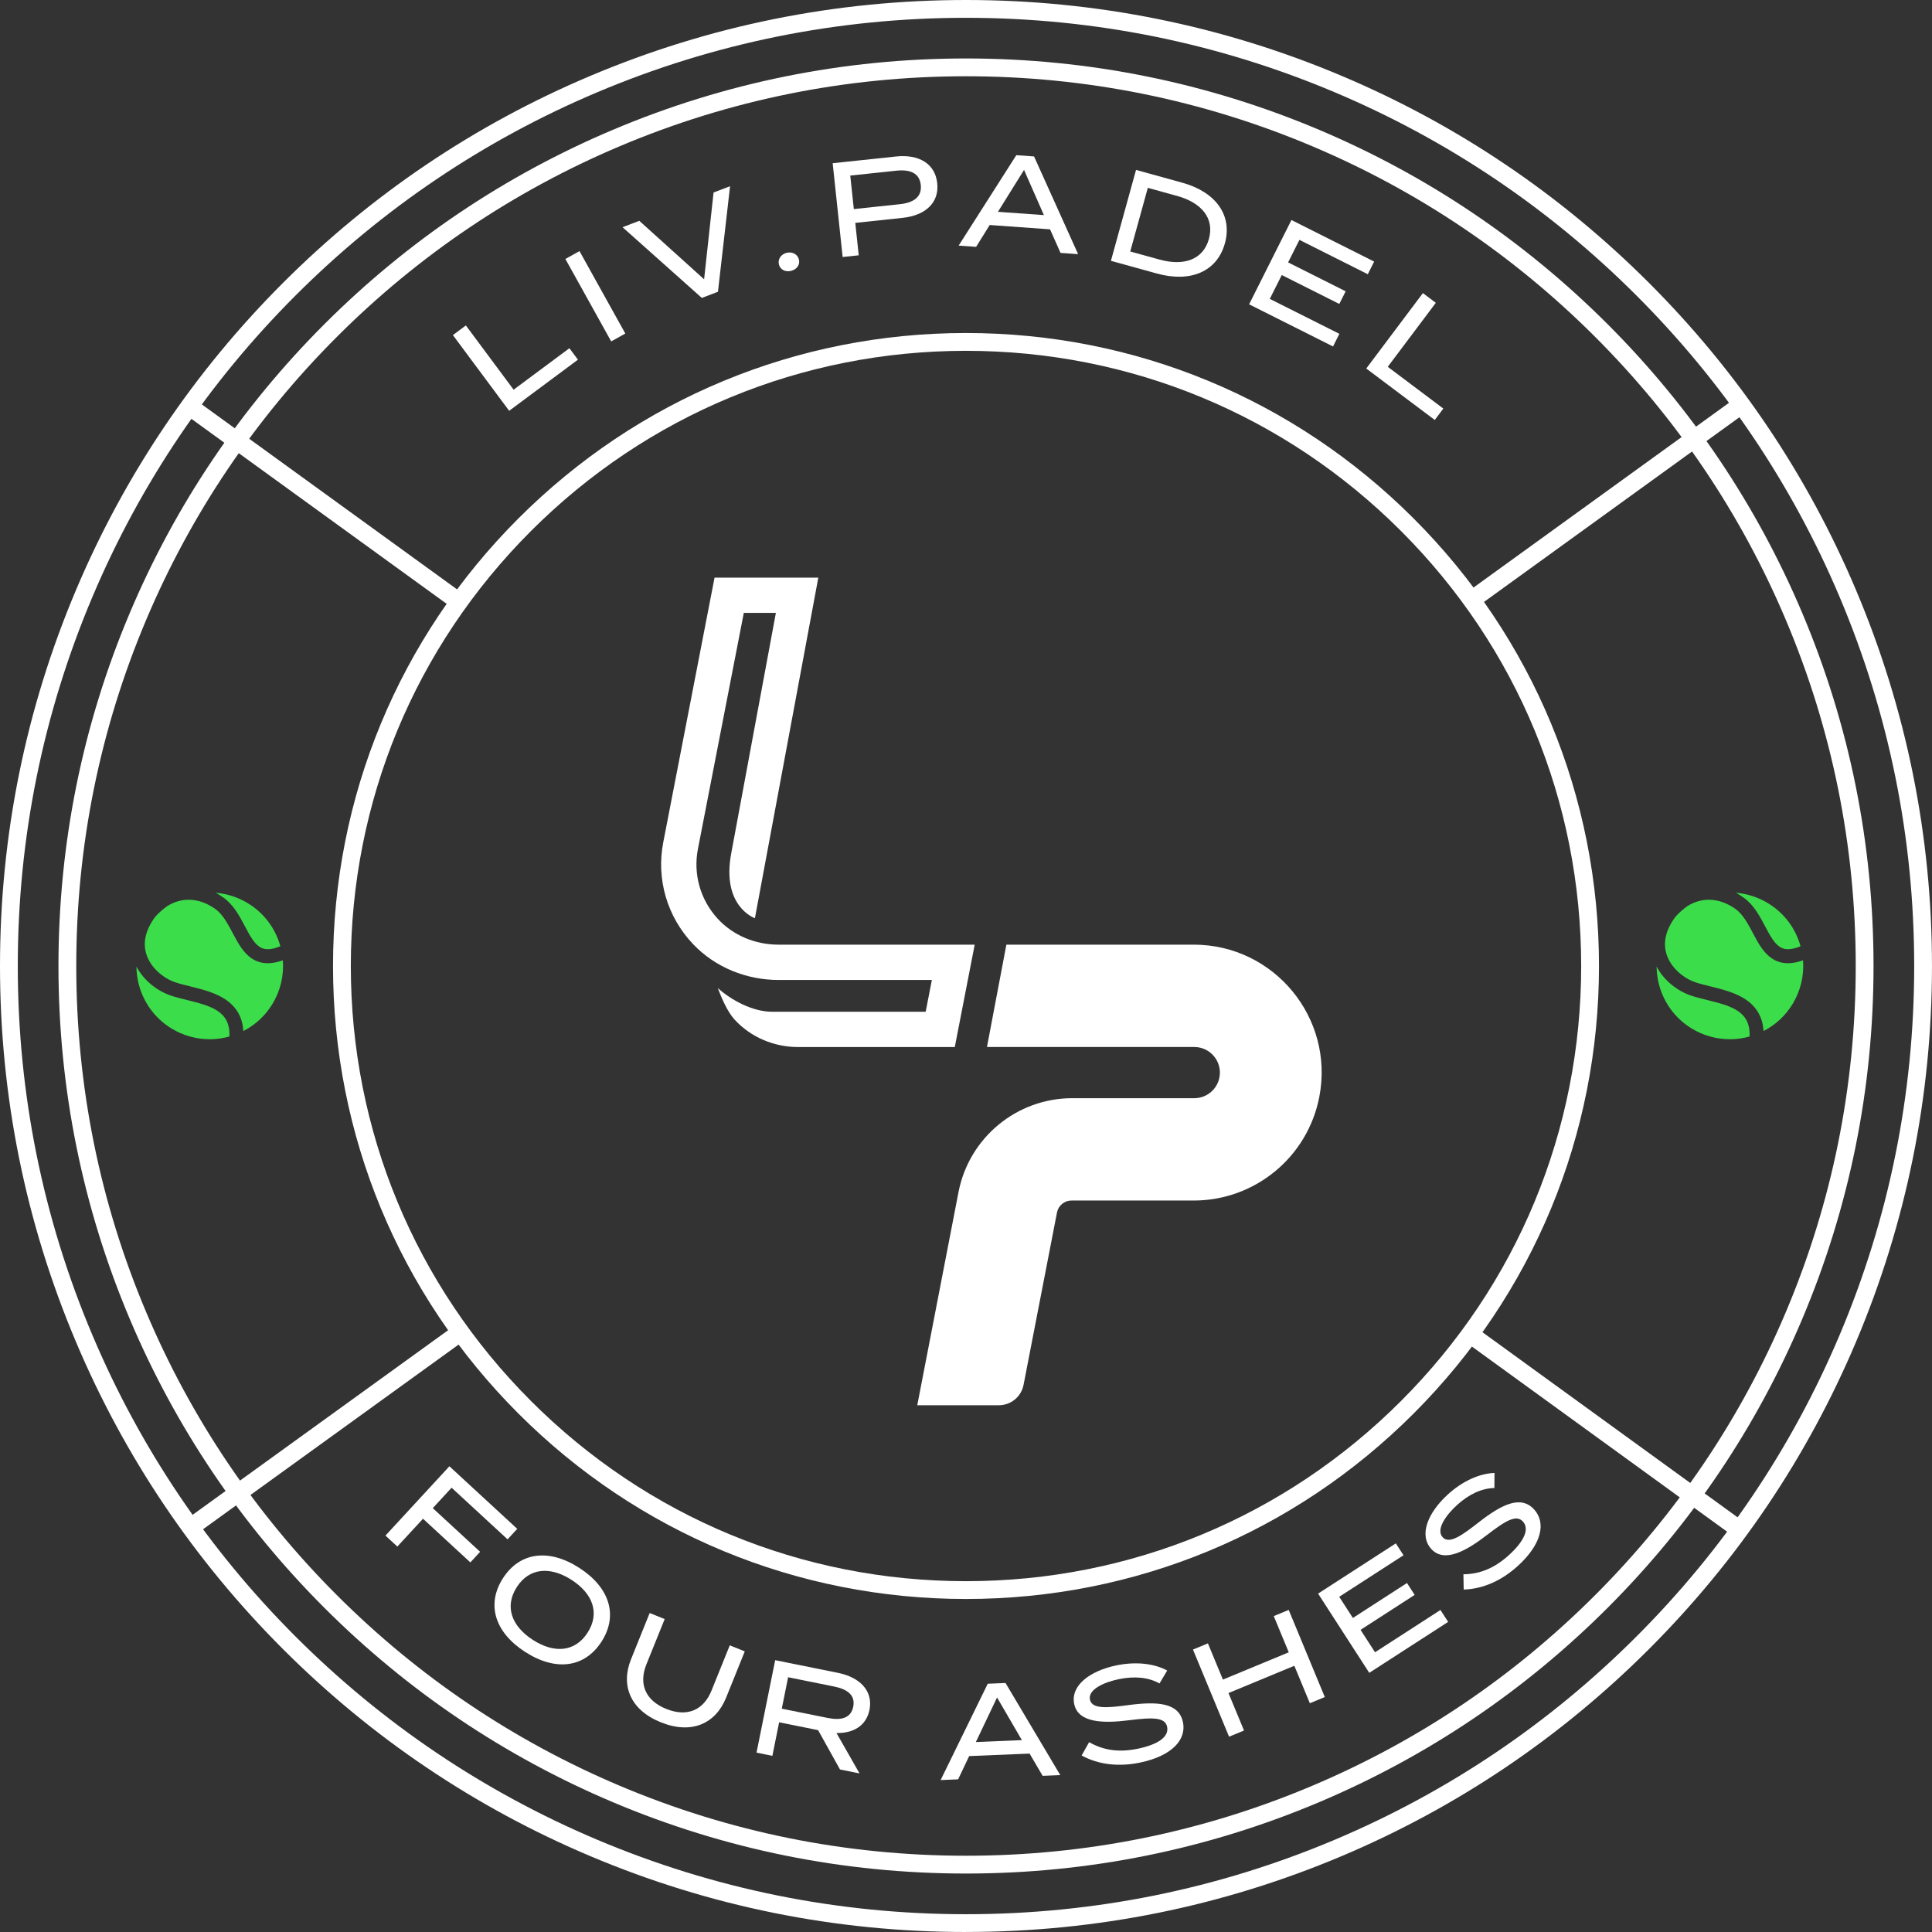
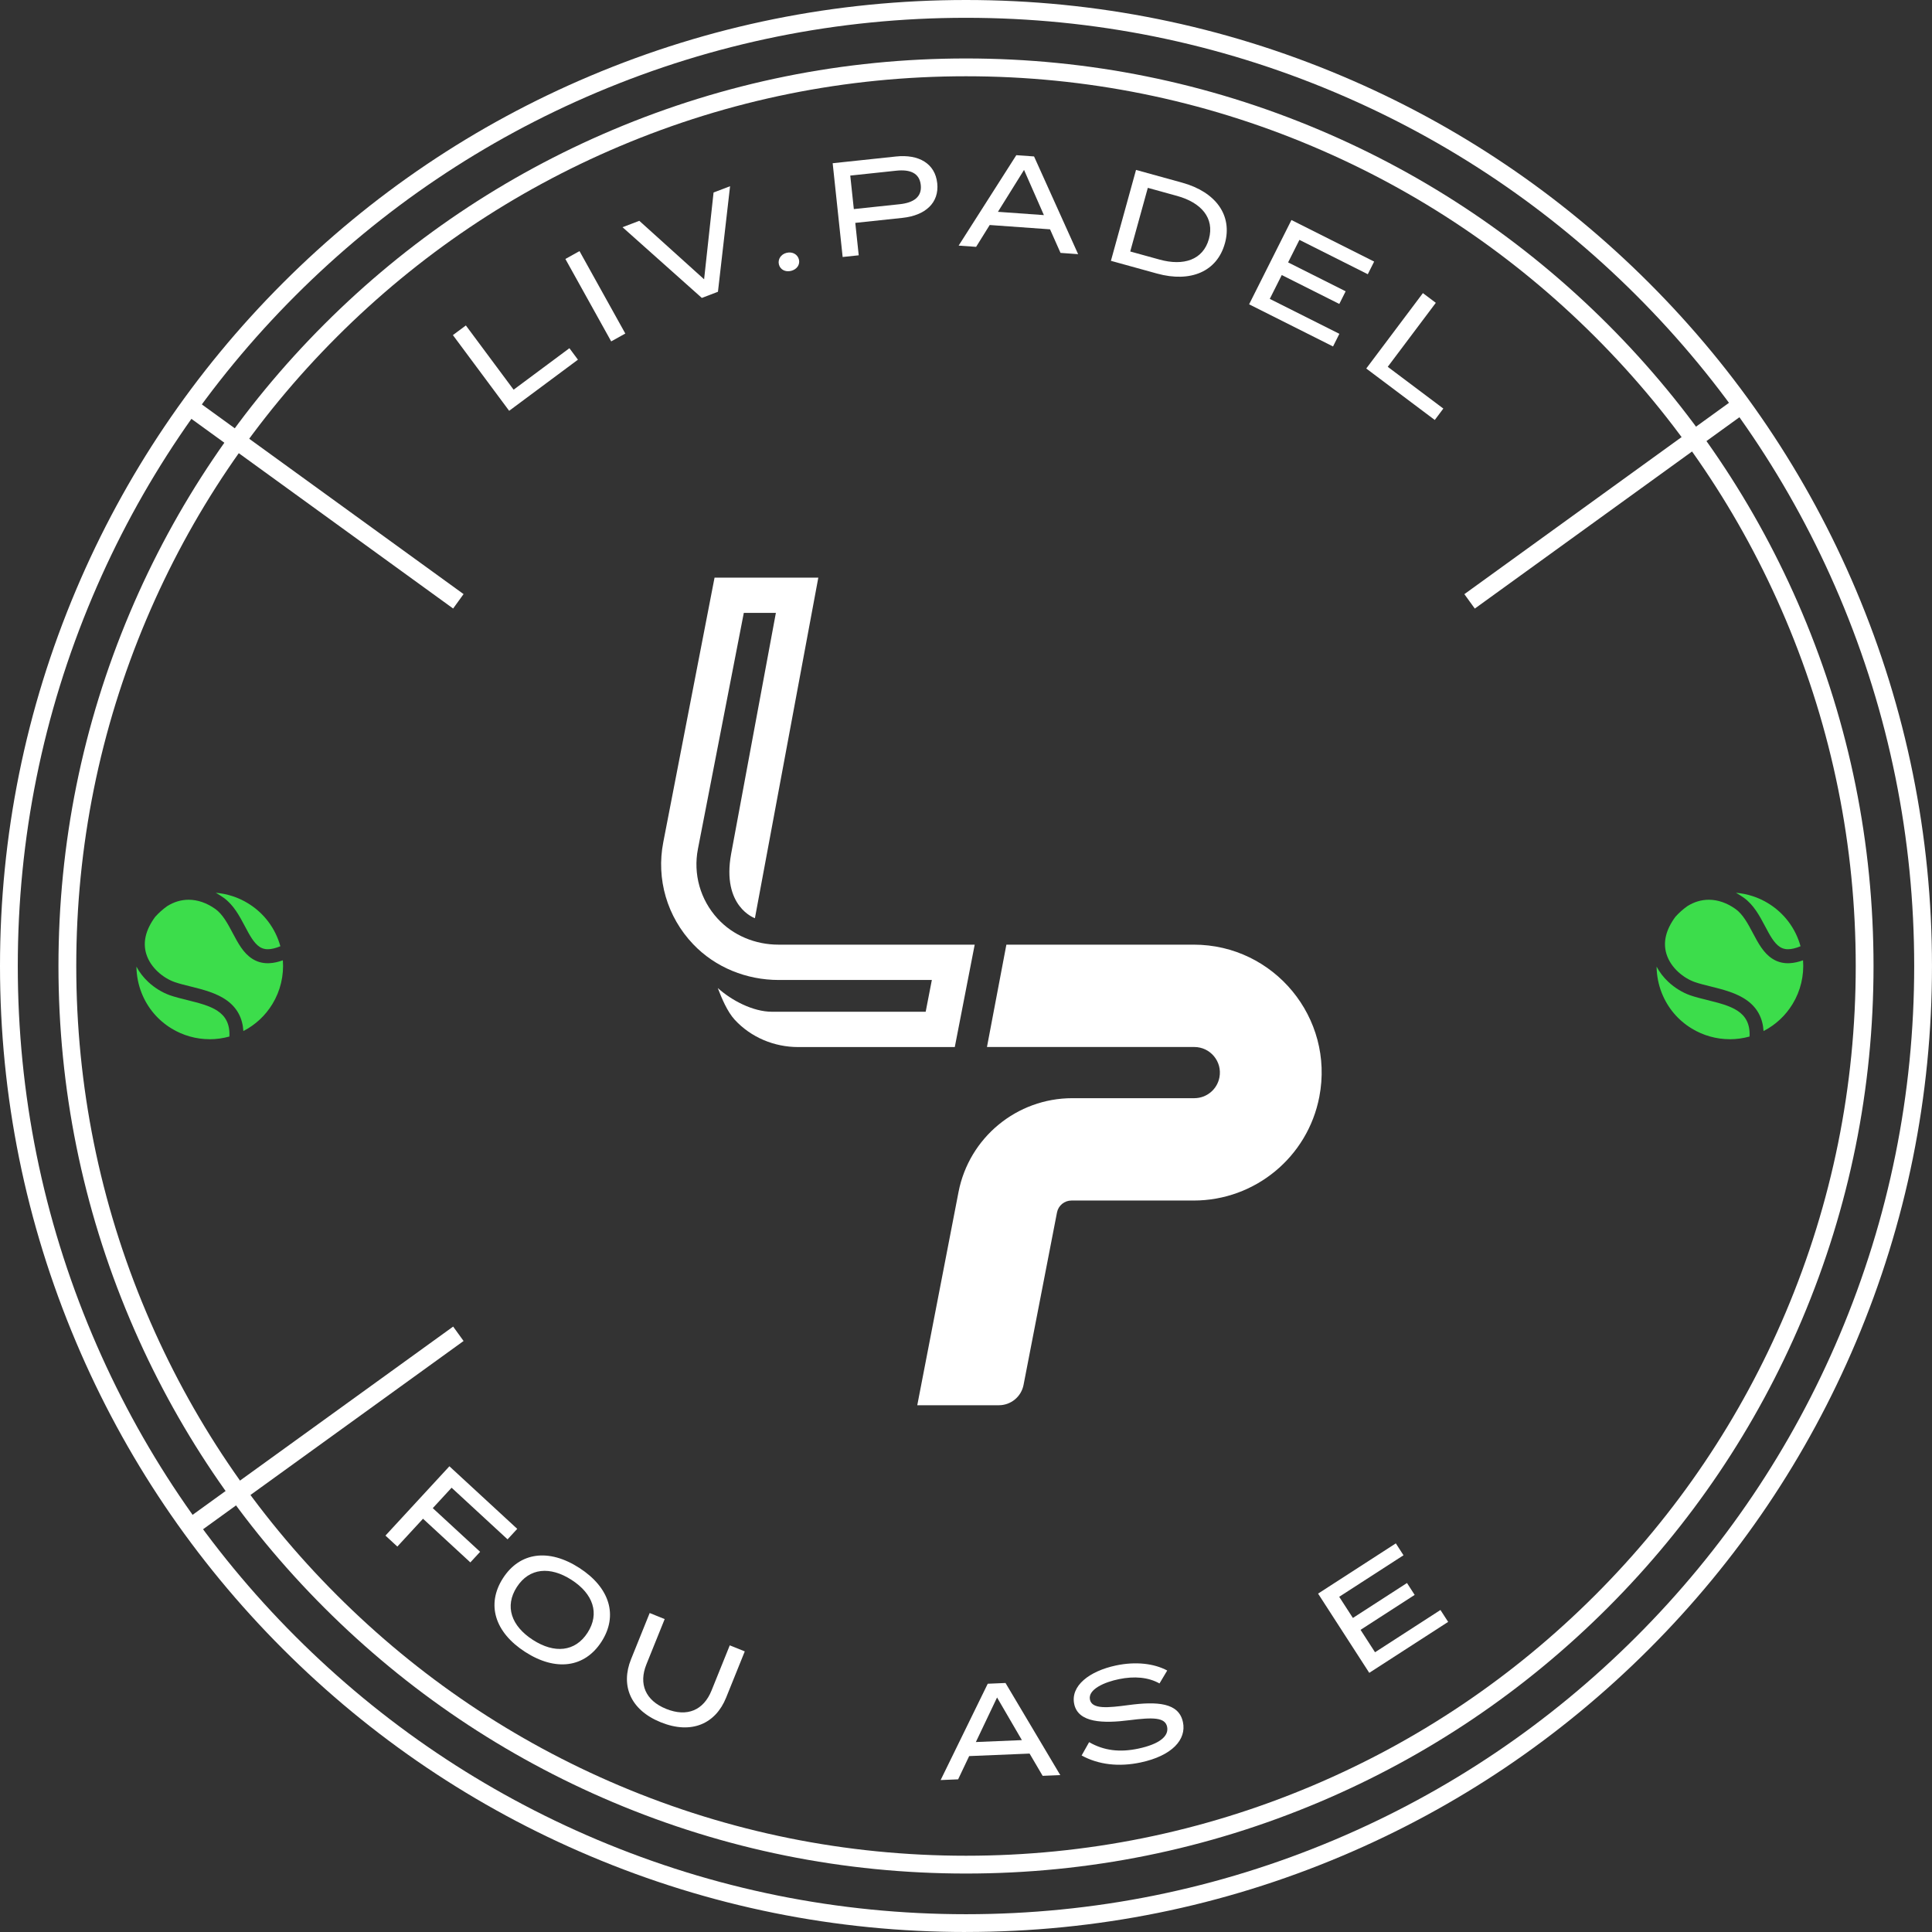
<svg xmlns="http://www.w3.org/2000/svg" width="223" height="223" viewBox="0 0 223 223" fill="none">
  <rect x="0" y="0" width="223" height="223" fill="#333333" stroke="none" />
  <g clip-path="url(#clip0_74_755)">
    <path d="M52.125 171.72L49.953 174.076L55.418 179.116L54.29 180.34L48.826 175.299L45.863 178.511L44.491 177.245L51.872 169.244L59.702 176.466L58.585 177.678L52.127 171.72H52.125Z" fill="white" />
    <path d="M58.059 182.156C60.007 179.139 63.356 178.709 66.87 180.977C70.384 183.244 71.372 186.472 69.426 189.492C67.48 192.511 64.129 192.939 60.614 190.671C57.1 188.404 56.113 185.176 58.059 182.156ZM67.818 188.454C69.251 186.232 68.459 183.962 65.977 182.361C63.494 180.759 61.086 180.964 59.654 183.184C58.222 185.405 59.013 187.675 61.508 189.285C63.991 190.886 66.386 190.673 67.818 188.454Z" fill="white" />
    <path d="M85.964 190.613L83.811 195.95C82.606 198.936 79.85 200.236 76.273 198.794C72.711 197.357 71.632 194.505 72.836 191.519L74.989 186.182L76.72 186.882L74.613 192.102C73.699 194.365 74.488 196.278 76.895 197.249C79.317 198.226 81.213 197.397 82.126 195.133L84.233 189.913L85.964 190.611V190.613Z" fill="white" />
-     <path d="M96.956 204.241L94.43 199.702L89.932 198.794L89.151 202.667L87.322 202.297L89.475 191.625L96.731 193.089C99.216 193.59 100.805 195.148 100.36 197.359C99.988 199.205 98.478 200.074 96.551 200.034L99.211 204.696L96.954 204.241H96.956ZM95.555 198.295C97.08 198.602 98.215 198.324 98.483 196.998C98.75 195.672 97.812 194.975 96.288 194.668L90.968 193.594L90.237 197.223L95.557 198.297L95.555 198.295Z" fill="white" />
    <path d="M118.841 202.406L111.865 202.696L110.591 205.379L108.572 205.463L114.009 194.344L116.06 194.258L122.382 204.891L120.347 204.974L118.839 202.406H118.841ZM117.952 200.855L115.085 195.931L112.638 201.074L117.952 200.852V200.855Z" fill="white" />
    <path d="M136.539 198.764C136.971 200.788 135.286 202.656 131.666 203.429C129.173 203.961 126.811 203.703 124.846 202.625L125.711 201.088C127.431 202.074 129.258 202.287 131.403 201.83C133.775 201.324 134.95 200.42 134.712 199.309C134.478 198.213 133.079 198.211 130.352 198.554C127.364 198.936 124.458 198.873 123.992 196.699C123.541 194.584 125.74 192.891 128.797 192.239C131.108 191.747 133.217 192.012 134.725 192.818L133.835 194.311C132.536 193.586 130.933 193.45 129.164 193.812C127.473 194.156 125.554 194.996 125.807 196.182C126.047 197.307 127.87 197.125 130.235 196.81C133.606 196.361 136.061 196.537 136.535 198.758L136.539 198.764Z" fill="white" />
-     <path d="M148.748 185.823L152.914 195.881L151.189 196.595L149.397 192.271L141.797 195.419L143.589 199.744L141.864 200.458L137.698 190.4L139.423 189.686L141.154 193.866L148.754 190.717L147.023 186.537L148.748 185.823Z" fill="white" />
    <path d="M166.264 185.833L167.152 187.205L158.046 193.087L152.139 183.942L161.113 178.143L161.998 179.515L154.577 184.309L156.156 186.752L162.401 182.718L163.287 184.09L157.041 188.124L158.712 190.711L166.262 185.833H166.264Z" fill="white" />
-     <path d="M177.071 174.22C178.468 175.746 177.963 178.212 175.234 180.711C173.353 182.434 171.185 183.407 168.947 183.474L168.913 181.712C170.895 181.689 172.58 180.947 174.198 179.467C175.988 177.828 176.543 176.454 175.777 175.617C175.021 174.79 173.812 175.498 171.634 177.174C169.252 179.018 166.713 180.436 165.211 178.797C163.752 177.201 164.79 174.627 167.095 172.516C168.838 170.919 170.791 170.081 172.501 170.012L172.49 171.752C171.004 171.785 169.552 172.48 168.212 173.687C166.928 174.842 165.698 176.537 166.516 177.433C167.293 178.281 168.774 177.201 170.653 175.734C173.332 173.639 175.539 172.547 177.071 174.222V174.22Z" fill="white" />
    <path d="M65.724 40.192L66.708 41.516L58.769 47.417L52.275 38.678L53.773 37.566L59.283 44.98L65.724 40.192Z" fill="white" />
    <path d="M70.546 39.405L65.259 29.89L66.889 28.984L72.176 38.499L70.546 39.405Z" fill="white" />
    <path d="M73.788 25.484L81.271 32.237L82.363 22.219L84.268 21.494L82.869 33.678L81.008 34.388L71.856 26.226L73.79 25.488L73.788 25.484Z" fill="white" />
    <path d="M89.906 30.527C89.76 29.938 90.125 29.351 90.789 29.184C91.468 29.015 92.067 29.362 92.215 29.951C92.362 30.539 91.988 31.097 91.309 31.266C90.645 31.431 90.054 31.116 89.906 30.527Z" fill="white" />
    <path d="M108.18 21.139C108.422 23.413 106.808 24.866 104.179 25.146L98.721 25.726L99.118 29.468L97.262 29.664L96.111 18.84L103.426 18.063C106.054 17.784 107.938 18.882 108.178 21.139H108.18ZM106.28 21.356C106.132 19.963 105.04 19.533 103.444 19.703L98.141 20.266L98.552 24.133L103.856 23.57C105.449 23.4 106.426 22.734 106.28 21.356Z" fill="white" />
    <path d="M121.201 26.47L114.236 25.971L112.667 28.493L110.65 28.349L117.307 17.911L119.355 18.057L124.442 29.337L122.41 29.19L121.201 26.47ZM120.491 24.829L118.199 19.613L115.186 24.449L120.491 24.829Z" fill="white" />
    <path d="M141.381 28.092C140.487 31.331 137.443 32.65 133.547 31.575L128.227 30.105L131.125 19.613L136.447 21.083C140.345 22.16 142.277 24.856 141.383 28.094L141.381 28.092ZM139.537 27.583C140.208 25.154 138.633 23.38 135.875 22.617L132.486 21.682L130.457 29.028L133.845 29.963C136.604 30.725 138.865 30.011 139.537 27.583Z" fill="white" />
    <path d="M154.597 38.53L153.864 39.99L144.178 35.125L149.064 25.396L158.61 30.193L157.877 31.652L149.985 27.687L148.679 30.287L155.321 33.623L154.589 35.083L147.947 31.746L146.564 34.498L154.597 38.532V38.53Z" fill="white" />
    <path d="M166.596 47.158L165.607 48.475L157.699 42.535L164.237 33.832L165.728 34.953L160.18 42.339L166.596 47.158Z" fill="white" />
    <path d="M30.907 109.564C30.45 109.564 30.168 109.42 29.974 109.297C29.302 108.865 28.8 107.919 28.272 106.919C27.627 105.702 26.961 104.445 25.802 103.614C25.508 103.403 25.207 103.215 24.904 103.05C26.211 103.156 27.479 103.566 28.606 104.253C30.46 105.38 31.784 107.134 32.361 109.22C31.807 109.45 31.319 109.564 30.909 109.564H30.907Z" fill="#3CDD4B" />
    <path d="M28.09 119.006C28.003 117.528 27.38 116.355 26.23 115.507C25.015 114.609 23.388 114.208 21.956 113.853C21.296 113.69 20.68 113.538 20.156 113.354C18.884 112.909 17.381 111.734 16.884 110.111C16.468 108.756 16.815 107.314 17.915 105.823C18.329 105.361 18.797 104.946 19.304 104.587C20.083 104.1 20.914 103.852 21.778 103.852C22.816 103.852 23.883 104.223 24.862 104.925C25.714 105.537 26.288 106.622 26.846 107.673C27.479 108.867 28.076 109.995 29.103 110.656C29.65 111.009 30.241 111.181 30.913 111.181C30.982 111.181 31.051 111.181 31.12 111.174C31.598 111.149 32.101 111.041 32.648 110.842C32.784 112.602 32.364 114.373 31.444 115.885C30.627 117.227 29.477 118.296 28.092 119.006H28.09Z" fill="#3CDD4B" />
    <path d="M24.192 119.95C22.647 119.95 21.131 119.524 19.809 118.72C18.227 117.758 17.028 116.338 16.345 114.615C15.961 113.646 15.761 112.609 15.748 111.573C16.082 112.21 16.541 112.807 17.105 113.335C17.838 114.02 18.732 114.569 19.623 114.881C20.223 115.089 20.876 115.252 21.567 115.423C24.276 116.094 26.625 116.674 26.478 119.641C25.733 119.848 24.967 119.954 24.194 119.954L24.192 119.95Z" fill="#3CDD4B" />
    <path d="M206.373 109.564C205.916 109.564 205.634 109.42 205.44 109.297C204.767 108.865 204.266 107.919 203.738 106.919C203.093 105.702 202.427 104.445 201.268 103.614C200.974 103.403 200.673 103.215 200.37 103.05C201.677 103.156 202.945 103.566 204.072 104.253C205.926 105.38 207.25 107.134 207.826 109.22C207.273 109.45 206.785 109.564 206.375 109.564H206.373Z" fill="#3CDD4B" />
    <path d="M203.556 119.006C203.468 117.528 202.846 116.355 201.696 115.507C200.48 114.609 198.854 114.208 197.422 113.853C196.762 113.69 196.146 113.538 195.622 113.354C194.35 112.909 192.847 111.734 192.35 110.111C191.934 108.756 192.281 107.314 193.381 105.823C193.795 105.361 194.262 104.946 194.77 104.587C195.549 104.1 196.38 103.852 197.244 103.852C198.282 103.852 199.349 104.223 200.328 104.925C201.18 105.537 201.754 106.622 202.312 107.673C202.944 108.867 203.542 109.995 204.569 110.656C205.116 111.009 205.707 111.181 206.379 111.181C206.448 111.181 206.517 111.181 206.586 111.174C207.064 111.149 207.567 111.041 208.114 110.842C208.25 112.602 207.83 114.373 206.909 115.885C206.093 117.227 204.943 118.296 203.558 119.006H203.556Z" fill="#3CDD4B" />
    <path d="M199.656 119.95C198.111 119.95 196.595 119.524 195.273 118.72C193.69 117.758 192.492 116.338 191.809 114.615C191.425 113.646 191.224 112.609 191.212 111.573C191.546 112.21 192.005 112.807 192.569 113.335C193.302 114.02 194.196 114.569 195.087 114.881C195.687 115.089 196.34 115.252 197.031 115.423C199.739 116.094 202.088 116.674 201.942 119.641C201.197 119.848 200.431 119.954 199.658 119.954L199.656 119.95Z" fill="#3CDD4B" />
    <path d="M111.5 223C96.464 223 81.859 220.048 68.088 214.222C54.806 208.605 42.886 200.571 32.659 190.343C22.431 180.116 14.397 168.196 8.78 154.914C2.952 141.141 0 126.536 0 111.5C0 96.464 2.952 81.859 8.778 68.088C14.395 54.806 22.43 42.886 32.657 32.659C42.884 22.431 54.804 14.397 68.086 8.78C81.859 2.952 96.464 0 111.5 0C126.536 0 141.141 2.952 154.912 8.778C168.194 14.395 180.114 22.43 190.341 32.657C200.568 42.884 208.603 54.804 214.22 68.086C220.045 81.859 222.998 96.464 222.998 111.498C222.998 126.532 220.045 141.139 214.22 154.91C208.603 168.192 200.568 180.112 190.341 190.339C180.114 200.566 168.194 208.601 154.912 214.218C141.139 220.043 126.534 222.996 111.5 222.996V223ZM111.5 2.055C96.742 2.055 82.403 4.953 68.888 10.67C55.85 16.184 44.149 24.071 34.11 34.11C24.071 44.149 16.184 55.85 10.67 68.888C4.953 82.406 2.053 96.742 2.053 111.5C2.053 126.258 4.951 140.596 10.668 154.112C16.182 167.15 24.069 178.851 34.108 188.89C44.147 198.929 55.848 206.816 68.886 212.33C82.403 218.047 96.74 220.947 111.498 220.947C126.256 220.947 140.594 218.049 154.11 212.332C167.148 206.818 178.849 198.931 188.888 188.892C198.927 178.853 206.814 167.152 212.328 154.114C218.045 140.596 220.945 126.26 220.945 111.502C220.945 96.744 218.047 82.406 212.33 68.89C206.816 55.852 198.929 44.151 188.89 34.112C178.851 24.073 167.15 16.186 154.112 10.672C140.594 4.955 126.258 2.055 111.5 2.055Z" fill="white" />
    <path d="M111.5 216.252C97.372 216.252 83.652 213.477 70.716 208.006C58.239 202.727 47.038 195.179 37.429 185.57C27.82 175.961 20.272 164.761 14.994 152.283C9.523 139.348 6.748 125.625 6.748 111.5C6.748 97.375 9.523 83.652 14.994 70.717C20.272 58.239 27.82 47.039 37.429 37.43C47.038 27.821 58.239 20.273 70.716 14.994C83.652 9.523 97.374 6.748 111.5 6.748C125.625 6.748 139.347 9.523 152.283 14.994C164.761 20.273 175.961 27.821 185.57 37.43C195.179 47.039 202.727 58.239 208.006 70.717C213.476 83.652 216.251 97.375 216.251 111.5C216.251 125.625 213.476 139.348 208.006 152.283C202.727 164.761 195.179 175.961 185.57 185.57C175.961 195.179 164.761 202.727 152.283 208.006C139.347 213.477 125.625 216.252 111.5 216.252ZM111.5 8.803C97.65 8.803 84.197 11.522 71.516 16.886C59.282 22.06 48.304 29.46 38.883 38.883C29.462 48.304 22.059 59.285 16.885 71.517C11.521 84.197 8.803 97.65 8.803 111.5C8.803 125.35 11.521 138.803 16.885 151.483C22.059 163.717 29.459 174.696 38.883 184.117C48.304 193.538 59.285 200.94 71.516 206.114C84.197 211.478 97.65 214.197 111.5 214.197C125.349 214.197 138.802 211.478 151.483 206.114C163.717 200.94 174.695 193.54 184.117 184.117C193.538 174.696 200.94 163.715 206.114 151.483C211.478 138.803 214.197 125.35 214.197 111.5C214.197 97.65 211.478 84.197 206.114 71.517C200.94 59.283 193.54 48.304 184.117 38.883C174.695 29.462 163.715 22.06 151.483 16.886C138.802 11.522 125.349 8.803 111.5 8.803Z" fill="white" />
-     <path d="M111.5 184.562C91.984 184.562 73.636 176.961 59.839 163.162C46.039 149.362 38.438 131.015 38.438 111.5C38.438 91.985 46.039 73.636 59.839 59.838C73.638 46.039 91.986 38.438 111.5 38.438C131.015 38.438 149.364 46.039 163.162 59.838C176.962 73.638 184.562 91.985 184.562 111.5C184.562 131.015 176.962 149.364 163.162 163.162C149.362 176.961 131.015 184.562 111.5 184.562ZM111.5 40.493C92.533 40.493 74.701 47.878 61.29 61.289C47.878 74.701 40.493 92.532 40.493 111.5C40.493 130.468 47.878 148.299 61.29 161.71C74.701 175.122 92.533 182.507 111.5 182.507C130.468 182.507 148.299 175.122 161.711 161.71C175.122 148.299 182.507 130.468 182.507 111.5C182.507 92.532 175.122 74.701 161.711 61.289C148.299 47.878 130.468 40.493 111.5 40.493Z" fill="white" />
    <path d="M200.687 45.685L169.024 68.58L170.228 70.245L201.891 47.35L200.687 45.685Z" fill="white" />
    <path d="M22.315 45.969L21.109 47.633L52.302 70.238L53.507 68.574L22.315 45.969Z" fill="white" />
    <path d="M52.305 153.119L21.111 175.658L22.315 177.323L53.508 154.784L52.305 153.119Z" fill="white" />
-     <path d="M170.227 153.129L169.021 154.792L200.098 177.338L201.304 175.675L170.227 153.129Z" fill="white" />
    <path d="M137.784 109.036H116.161L113.92 120.85H137.851C139.703 120.85 141.098 122.533 140.753 124.354C140.49 125.749 139.271 126.757 137.851 126.757H123.776C117.363 126.757 111.853 131.305 110.634 137.6L105.875 162.199H115.292C116.683 162.199 117.879 161.214 118.144 159.846L122.003 139.949C122.157 139.149 122.859 138.571 123.673 138.571H137.782C144.858 138.571 150.941 133.552 152.281 126.603C154.041 117.493 147.061 109.036 137.782 109.036H137.784Z" fill="white" />
    <path d="M112.503 109.036H89.846C87.192 109.036 84.615 107.984 82.824 106.025C80.823 103.837 79.996 100.876 80.558 97.99L85.853 70.744H89.555L84.392 98.548C83.27 104.66 87.135 105.983 87.135 105.983L94.454 66.672H82.477L76.558 97.216C75.731 101.465 76.994 105.825 80.015 108.992C82.573 111.675 86.175 113.114 89.883 113.114H107.558L106.846 116.781H89.111C86.906 116.781 84.442 115.476 82.849 114.043C83.287 115.19 83.945 116.77 84.807 117.706C86.686 119.741 89.361 120.856 92.132 120.856H110.206L112.503 109.042V109.036Z" fill="white" />
  </g>
  <defs>
    <clipPath id="clip0_74_755">
      <rect width="223" height="223" fill="white" />
    </clipPath>
  </defs>
</svg>